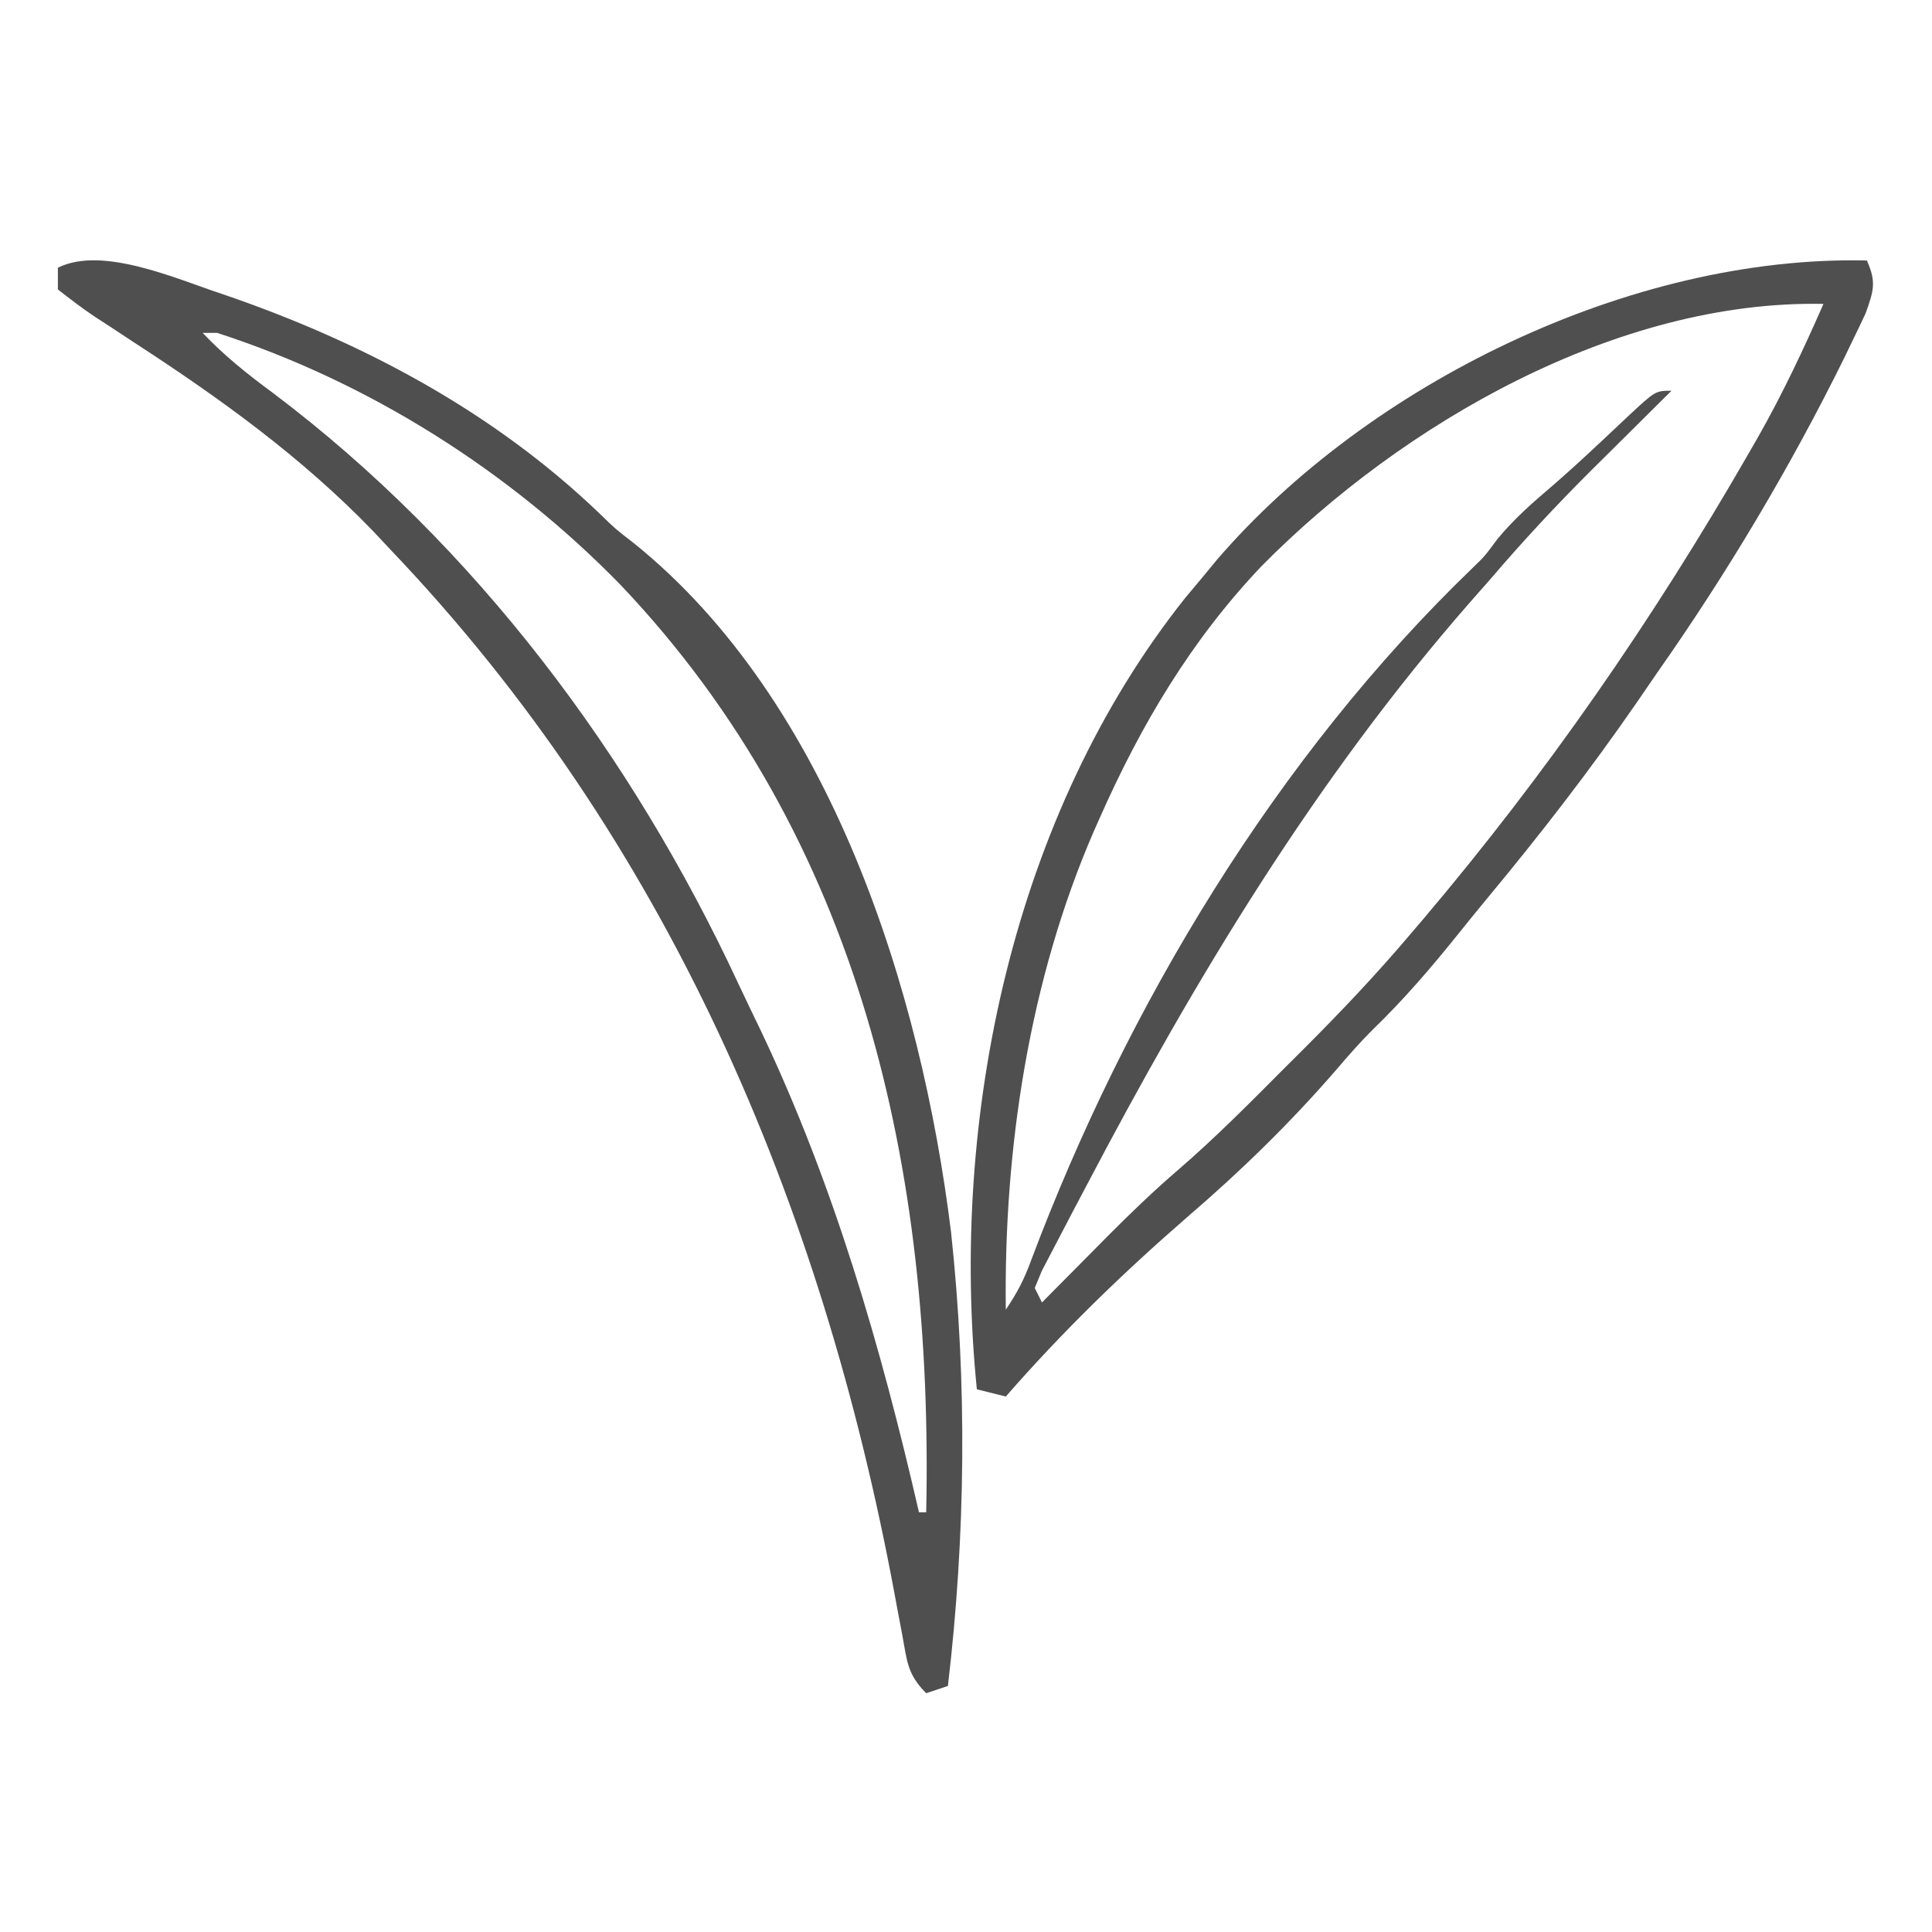
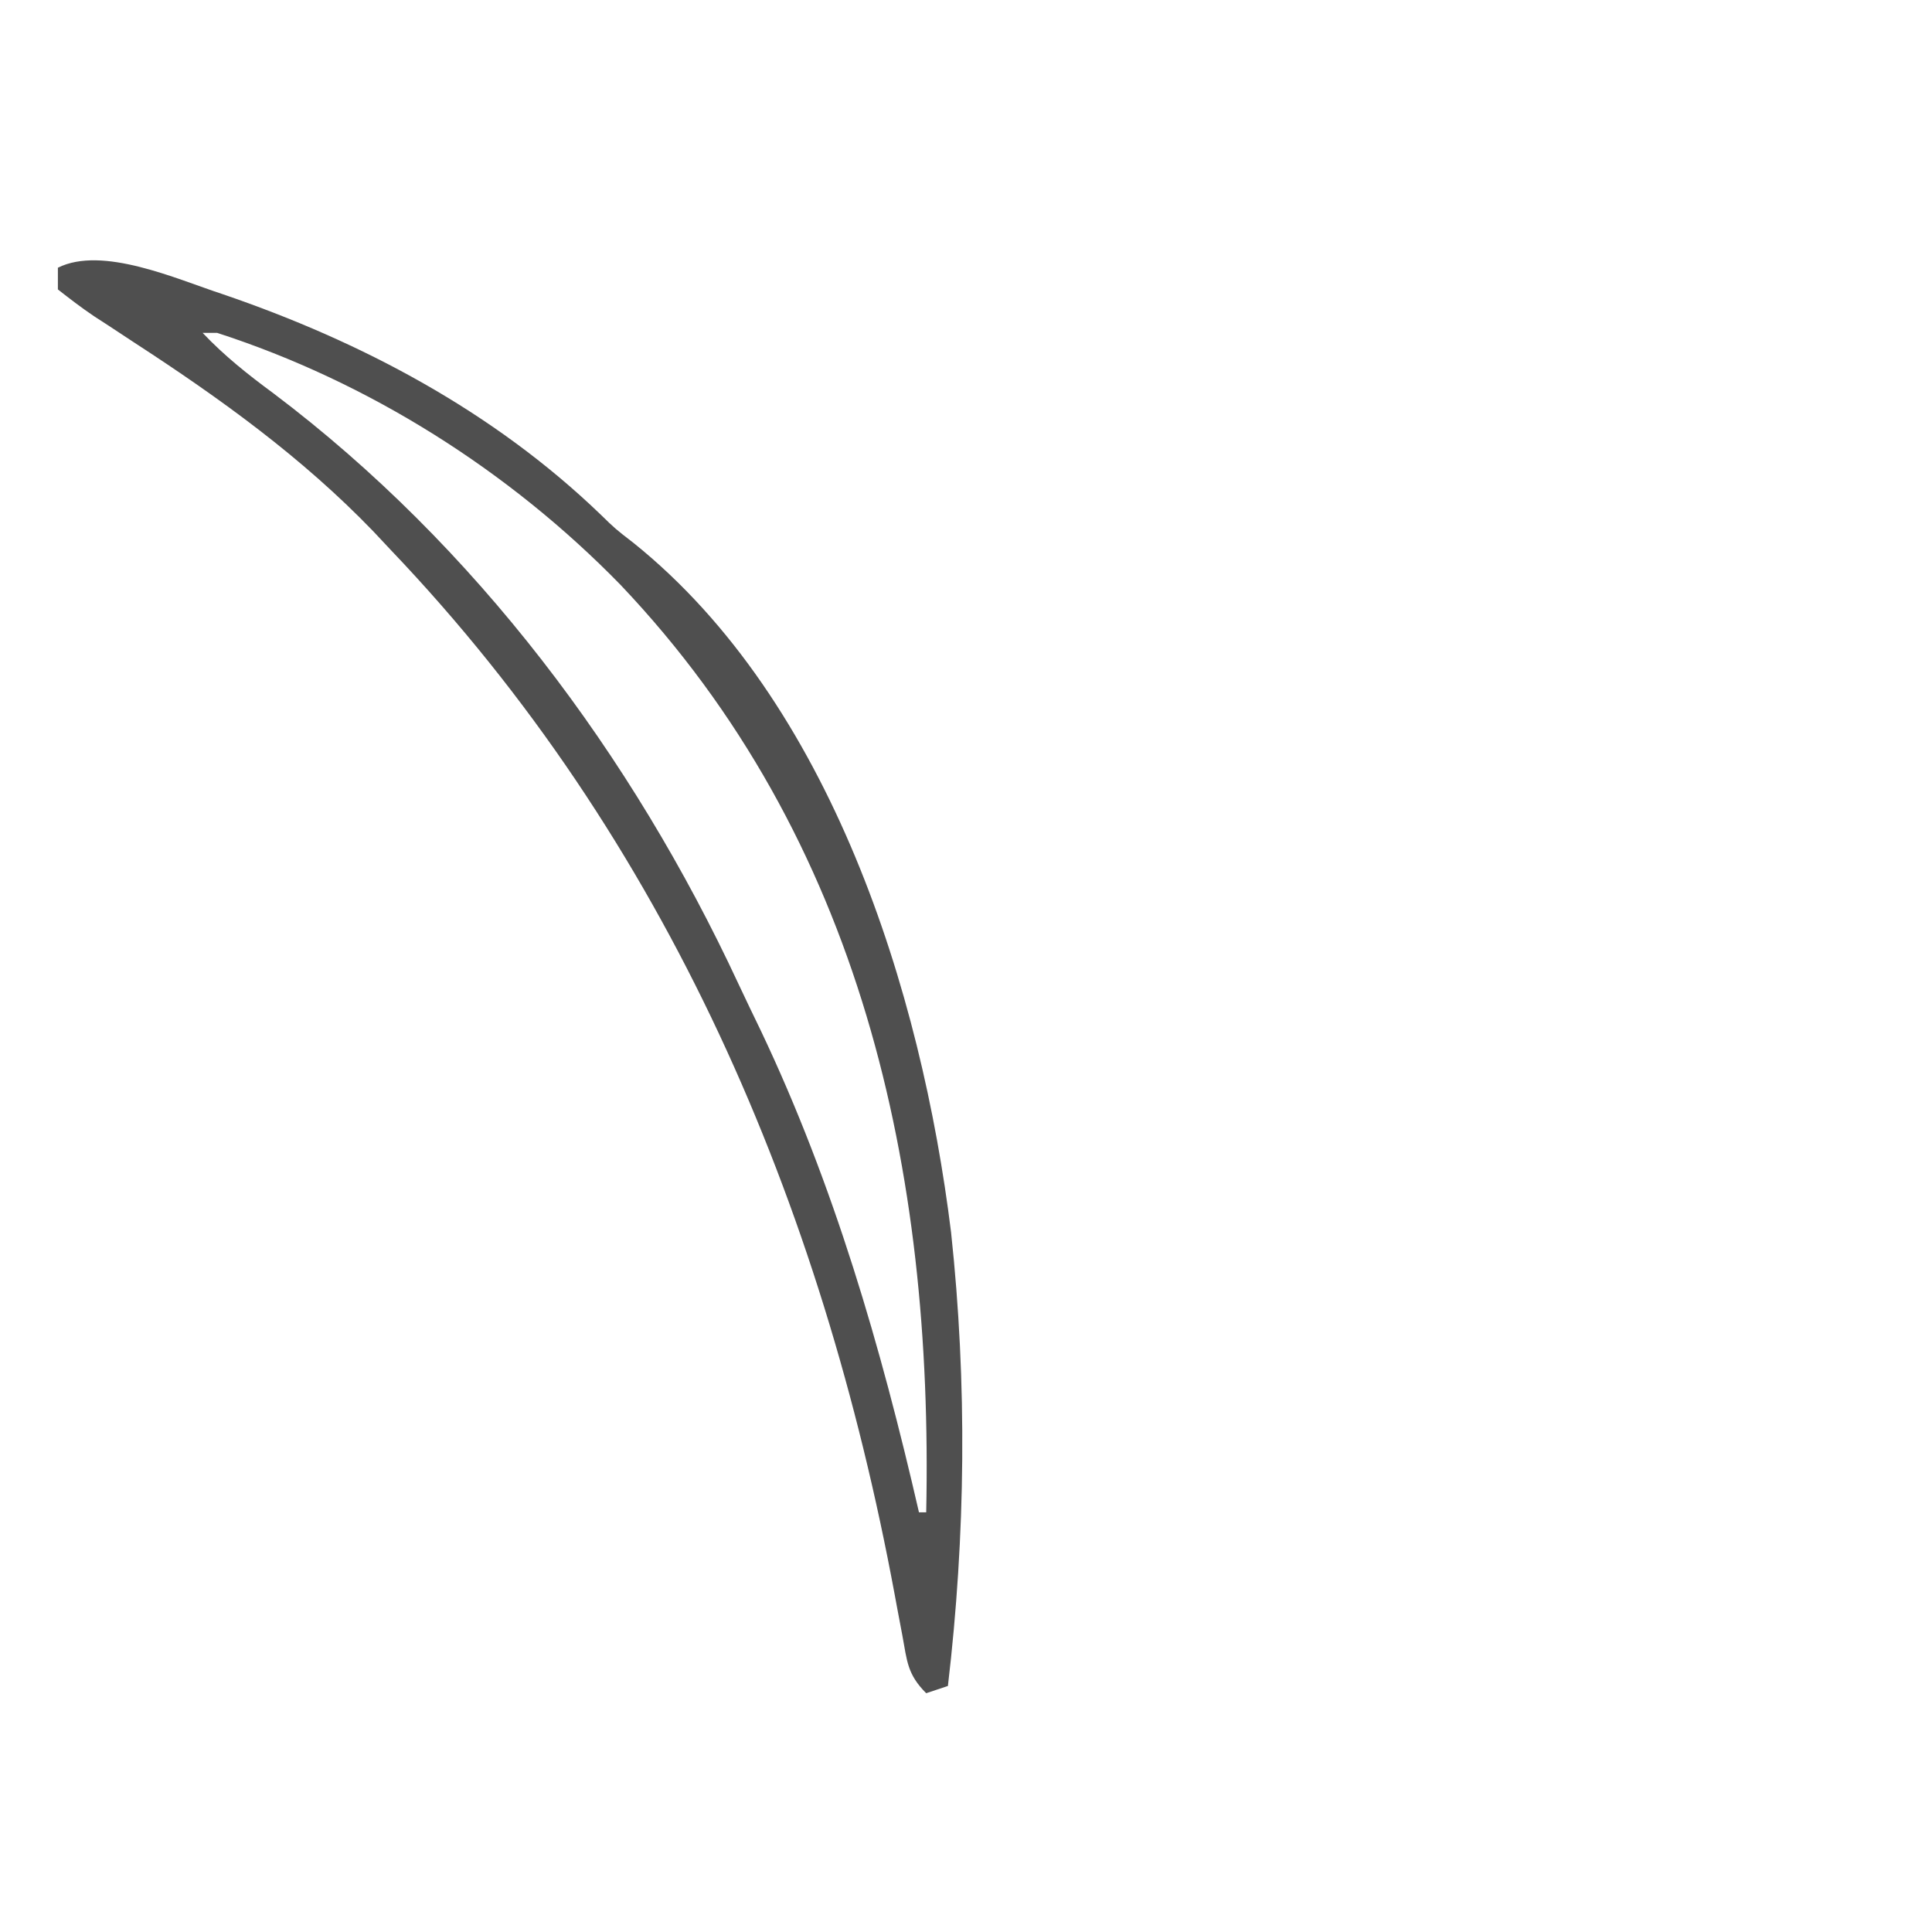
<svg xmlns="http://www.w3.org/2000/svg" height="267" width="267" version="1.1">
-   <path transform="translate(258,36)" fill="#4F4F4F" d="M0 0 C1.326 2.966 0.947 4.148 -0.16 7.266 C-0.778 8.601 -1.414 9.929 -2.062 11.25 C-2.412 11.977 -2.762 12.705 -3.123 13.454 C-10.571 28.545 -19.321 43.234 -29 57 C-29.898 58.308 -30.795 59.617 -31.691 60.926 C-38.219 70.385 -45.174 79.38 -52.522 88.213 C-53.888 89.864 -55.235 91.527 -56.574 93.199 C-60.295 97.83 -64.063 102.213 -68.336 106.34 C-70.073 108.073 -71.658 109.883 -73.25 111.75 C-79.552 119.044 -86.471 125.798 -93.781 132.074 C-102.772 139.878 -111.173 148.024 -119 157 C-120.32 156.67 -121.64 156.34 -123 156 C-126.777 118.438 -118.048 76.602 -94.203 46.629 C-93.476 45.761 -92.749 44.894 -92 44 C-91.294 43.143 -90.587 42.286 -89.859 41.402 C-68.945 17.065 -32.64 -0.752 0 0 Z M-83.683 42.266 C-93.387 52.484 -100.317 64.166 -106 77 C-106.278 77.626 -106.557 78.251 -106.843 78.896 C-115.753 99.442 -119.282 122.698 -119 145 C-117.39 142.585 -116.48 140.865 -115.512 138.211 C-102.303 103.072 -81.627 68.6 -54.406 42.406 C-52.83 40.889 -52.83 40.889 -51.062 38.5 C-48.743 35.689 -46.2 33.47 -43.43 31.113 C-41.545 29.474 -39.707 27.811 -37.883 26.105 C-37.345 25.604 -36.806 25.102 -36.252 24.584 C-35.177 23.579 -34.105 22.569 -33.037 21.556 C-29.221 18 -29.221 18 -27 18 C-27.509 18.503 -28.017 19.007 -28.541 19.525 C-30.884 21.848 -33.223 24.174 -35.562 26.5 C-36.362 27.291 -37.162 28.083 -37.986 28.898 C-42.874 33.766 -47.521 38.756 -52 44 C-52.961 45.095 -53.923 46.189 -54.887 47.281 C-76.251 71.731 -92.791 99.179 -107.846 127.848 C-108.488 129.07 -109.133 130.291 -109.779 131.511 C-110.68 133.215 -111.569 134.926 -112.457 136.637 C-112.972 137.624 -113.488 138.611 -114.019 139.628 C-114.504 140.802 -114.504 140.802 -115 142 C-114.67 142.66 -114.34 143.32 -114 144 C-113.588 143.582 -113.175 143.165 -112.75 142.734 C-110.836 140.799 -108.918 138.868 -107 136.938 C-106.352 136.281 -105.703 135.624 -105.035 134.947 C-101.834 131.731 -98.605 128.612 -95.16 125.656 C-90.005 121.21 -85.239 116.384 -80.438 111.562 C-79.077 110.208 -79.077 110.208 -77.689 108.826 C-72.584 103.713 -67.663 98.519 -63 93 C-62.459 92.366 -61.918 91.731 -61.36 91.077 C-44.413 71.094 -29.569 49.644 -16.5 26.938 C-15.78 25.69 -15.78 25.69 -15.045 24.417 C-11.657 18.435 -8.756 12.296 -6 6 C-34.49 5.42 -64.168 22.492 -83.683 42.266 Z" />
  <path transform="translate(30.688,40.625)" fill="#4F4F4F" d="M0 0 C19.293 6.58 37.482 16.215 52.27 30.438 C54.342 32.459 54.342 32.459 56.879 34.418 C84.148 56.347 96.644 96.365 100.75 129.691 C102.993 150.532 102.762 171.573 100.312 192.375 C99.323 192.705 98.332 193.035 97.312 193.375 C94.715 190.777 94.675 188.992 94.016 185.391 C93.782 184.156 93.549 182.922 93.309 181.651 C93.188 180.994 93.066 180.338 92.941 179.662 C82.882 125.6 61.537 75.443 23.312 35.375 C22.513 34.523 21.714 33.671 20.891 32.793 C11.02 22.551 -0.326 14.387 -12.215 6.664 C-13.373 5.902 -14.531 5.139 -15.688 4.375 C-16.346 3.948 -17.005 3.521 -17.684 3.081 C-19.406 1.923 -21.054 0.656 -22.688 -0.625 C-22.688 -1.615 -22.688 -2.605 -22.688 -3.625 C-16.526 -6.706 -6.271 -2.052 0 0 Z M-2.688 5.375 C0.342 8.571 3.583 11.139 7.125 13.75 C35.02 34.795 56.662 63.75 71.35 95.314 C72.374 97.506 73.427 99.682 74.48 101.859 C84.563 123.083 91.06 145.528 96.312 168.375 C96.642 168.375 96.972 168.375 97.312 168.375 C98.304 121.188 88.386 75.257 55.051 40.184 C39.713 24.452 20.286 12.16 -0.688 5.375 C-1.347 5.375 -2.007 5.375 -2.688 5.375 Z" />
</svg>